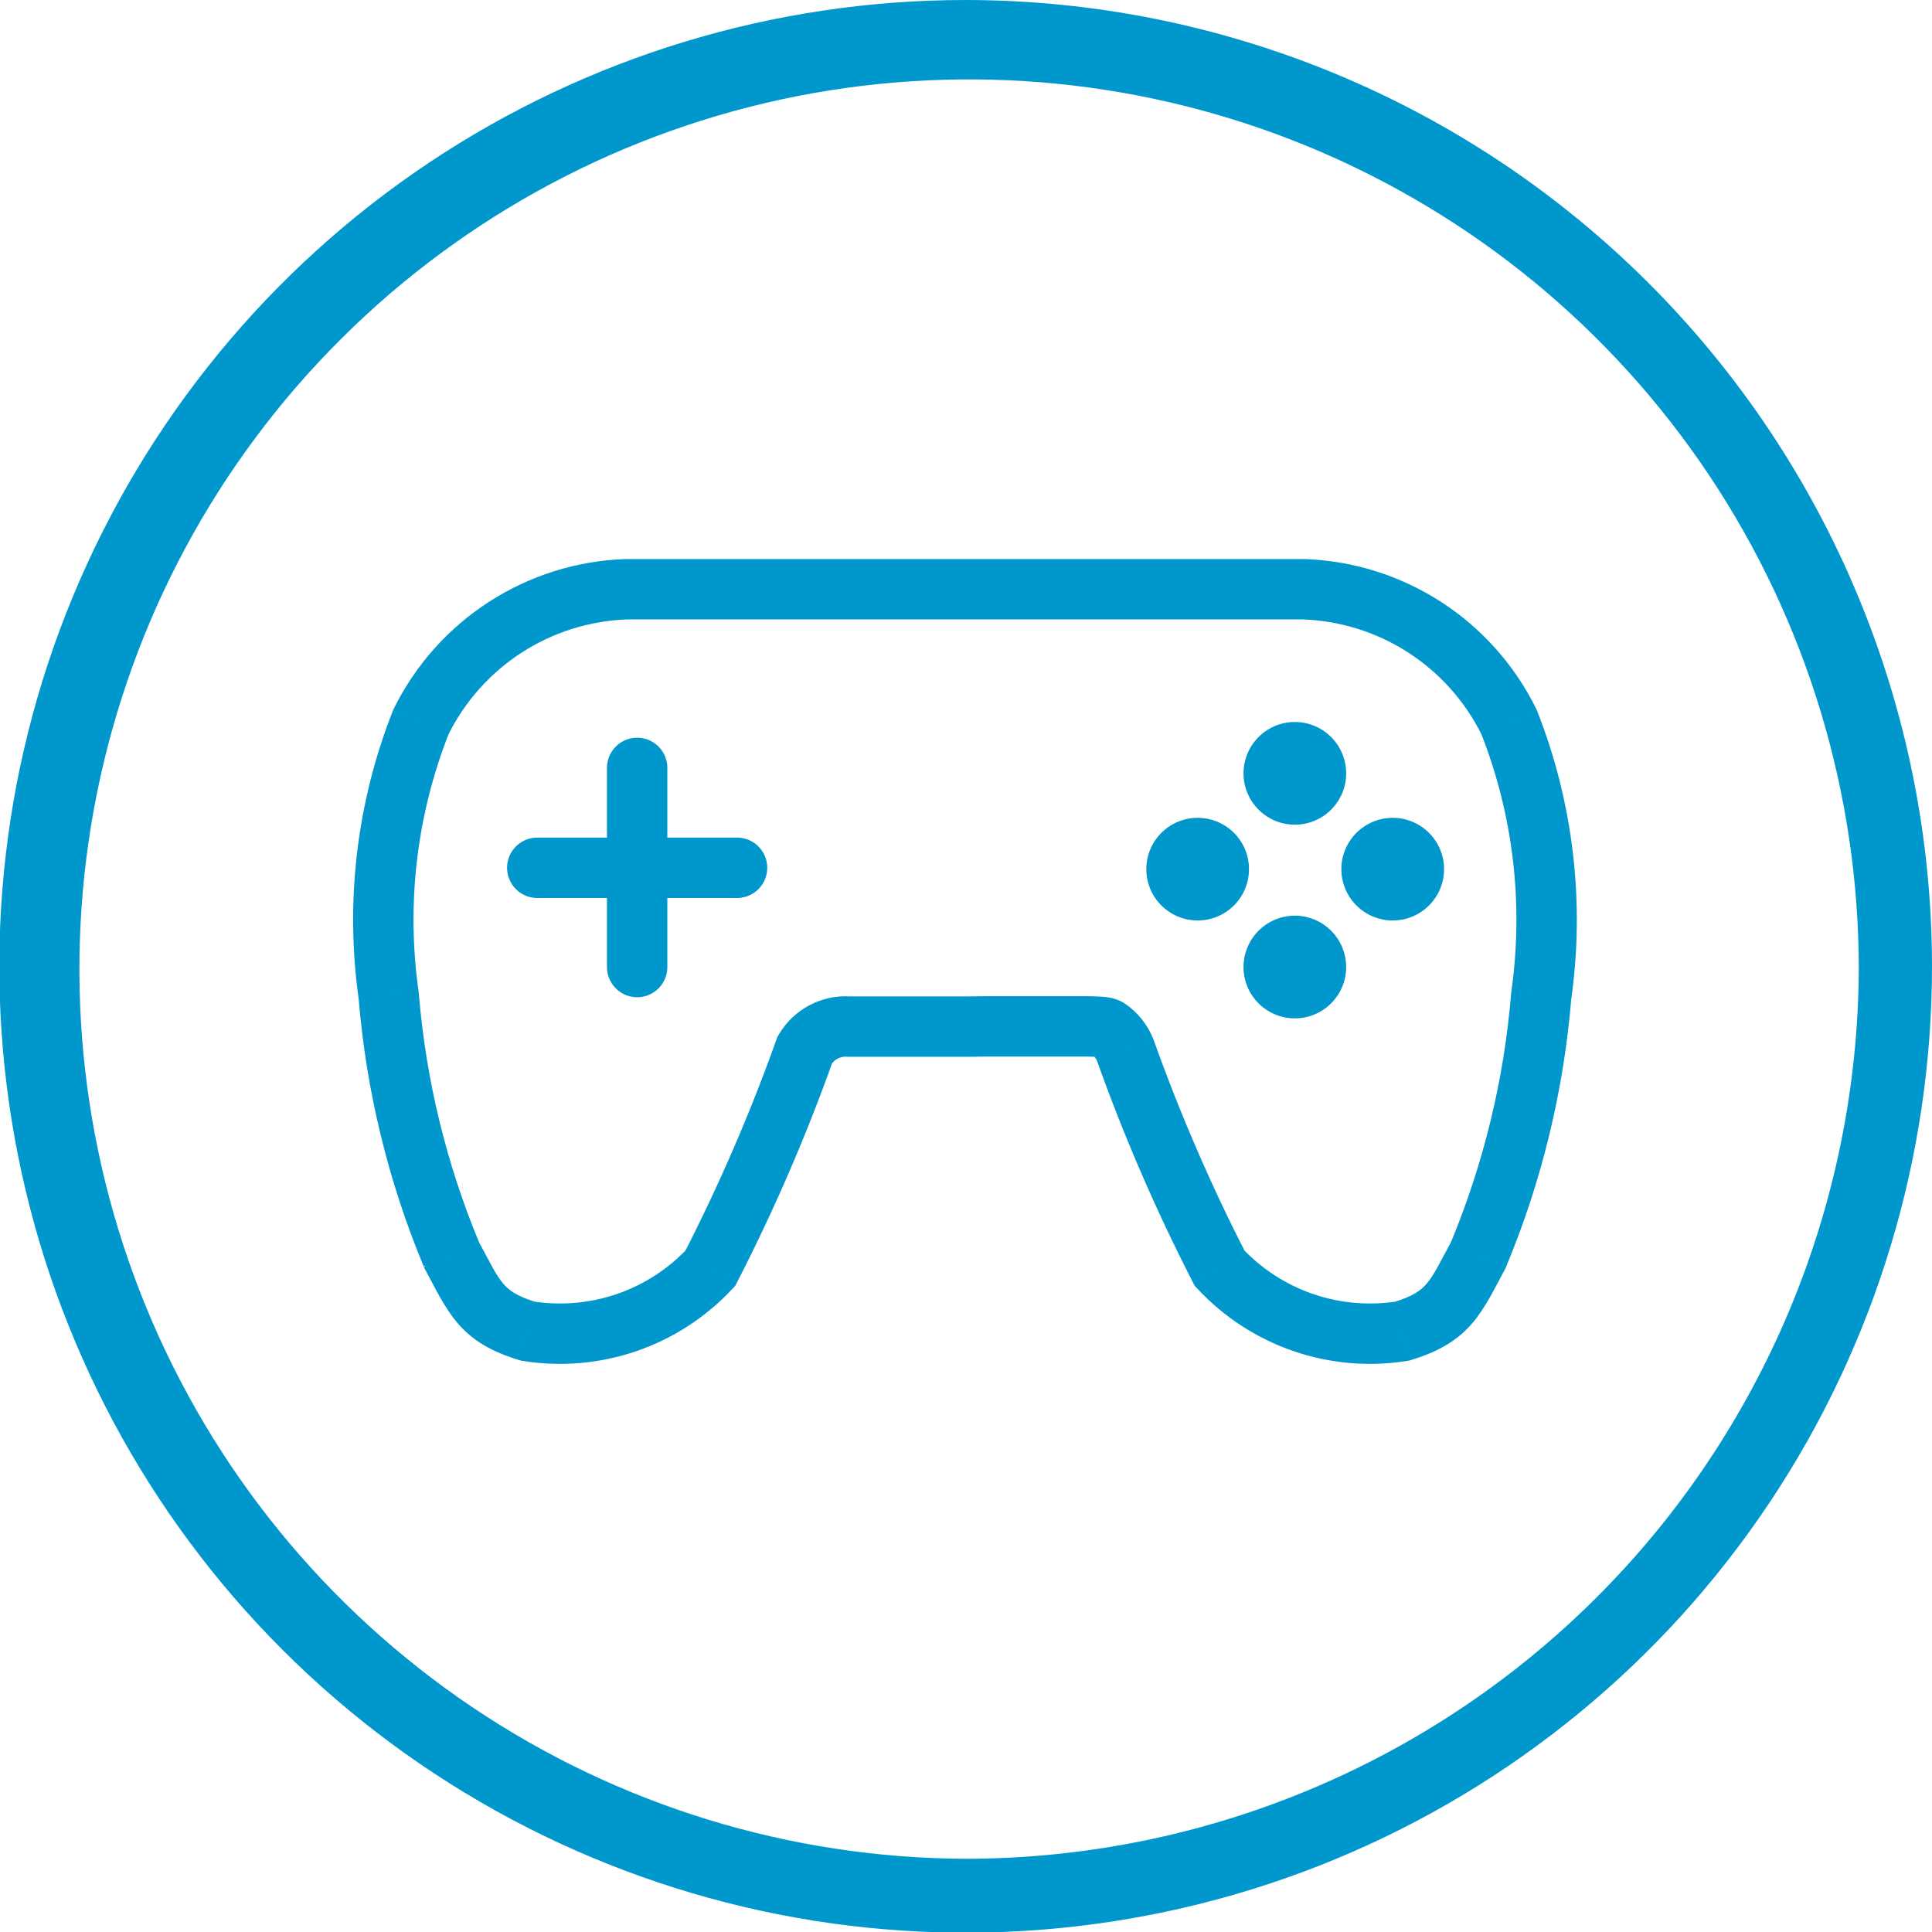
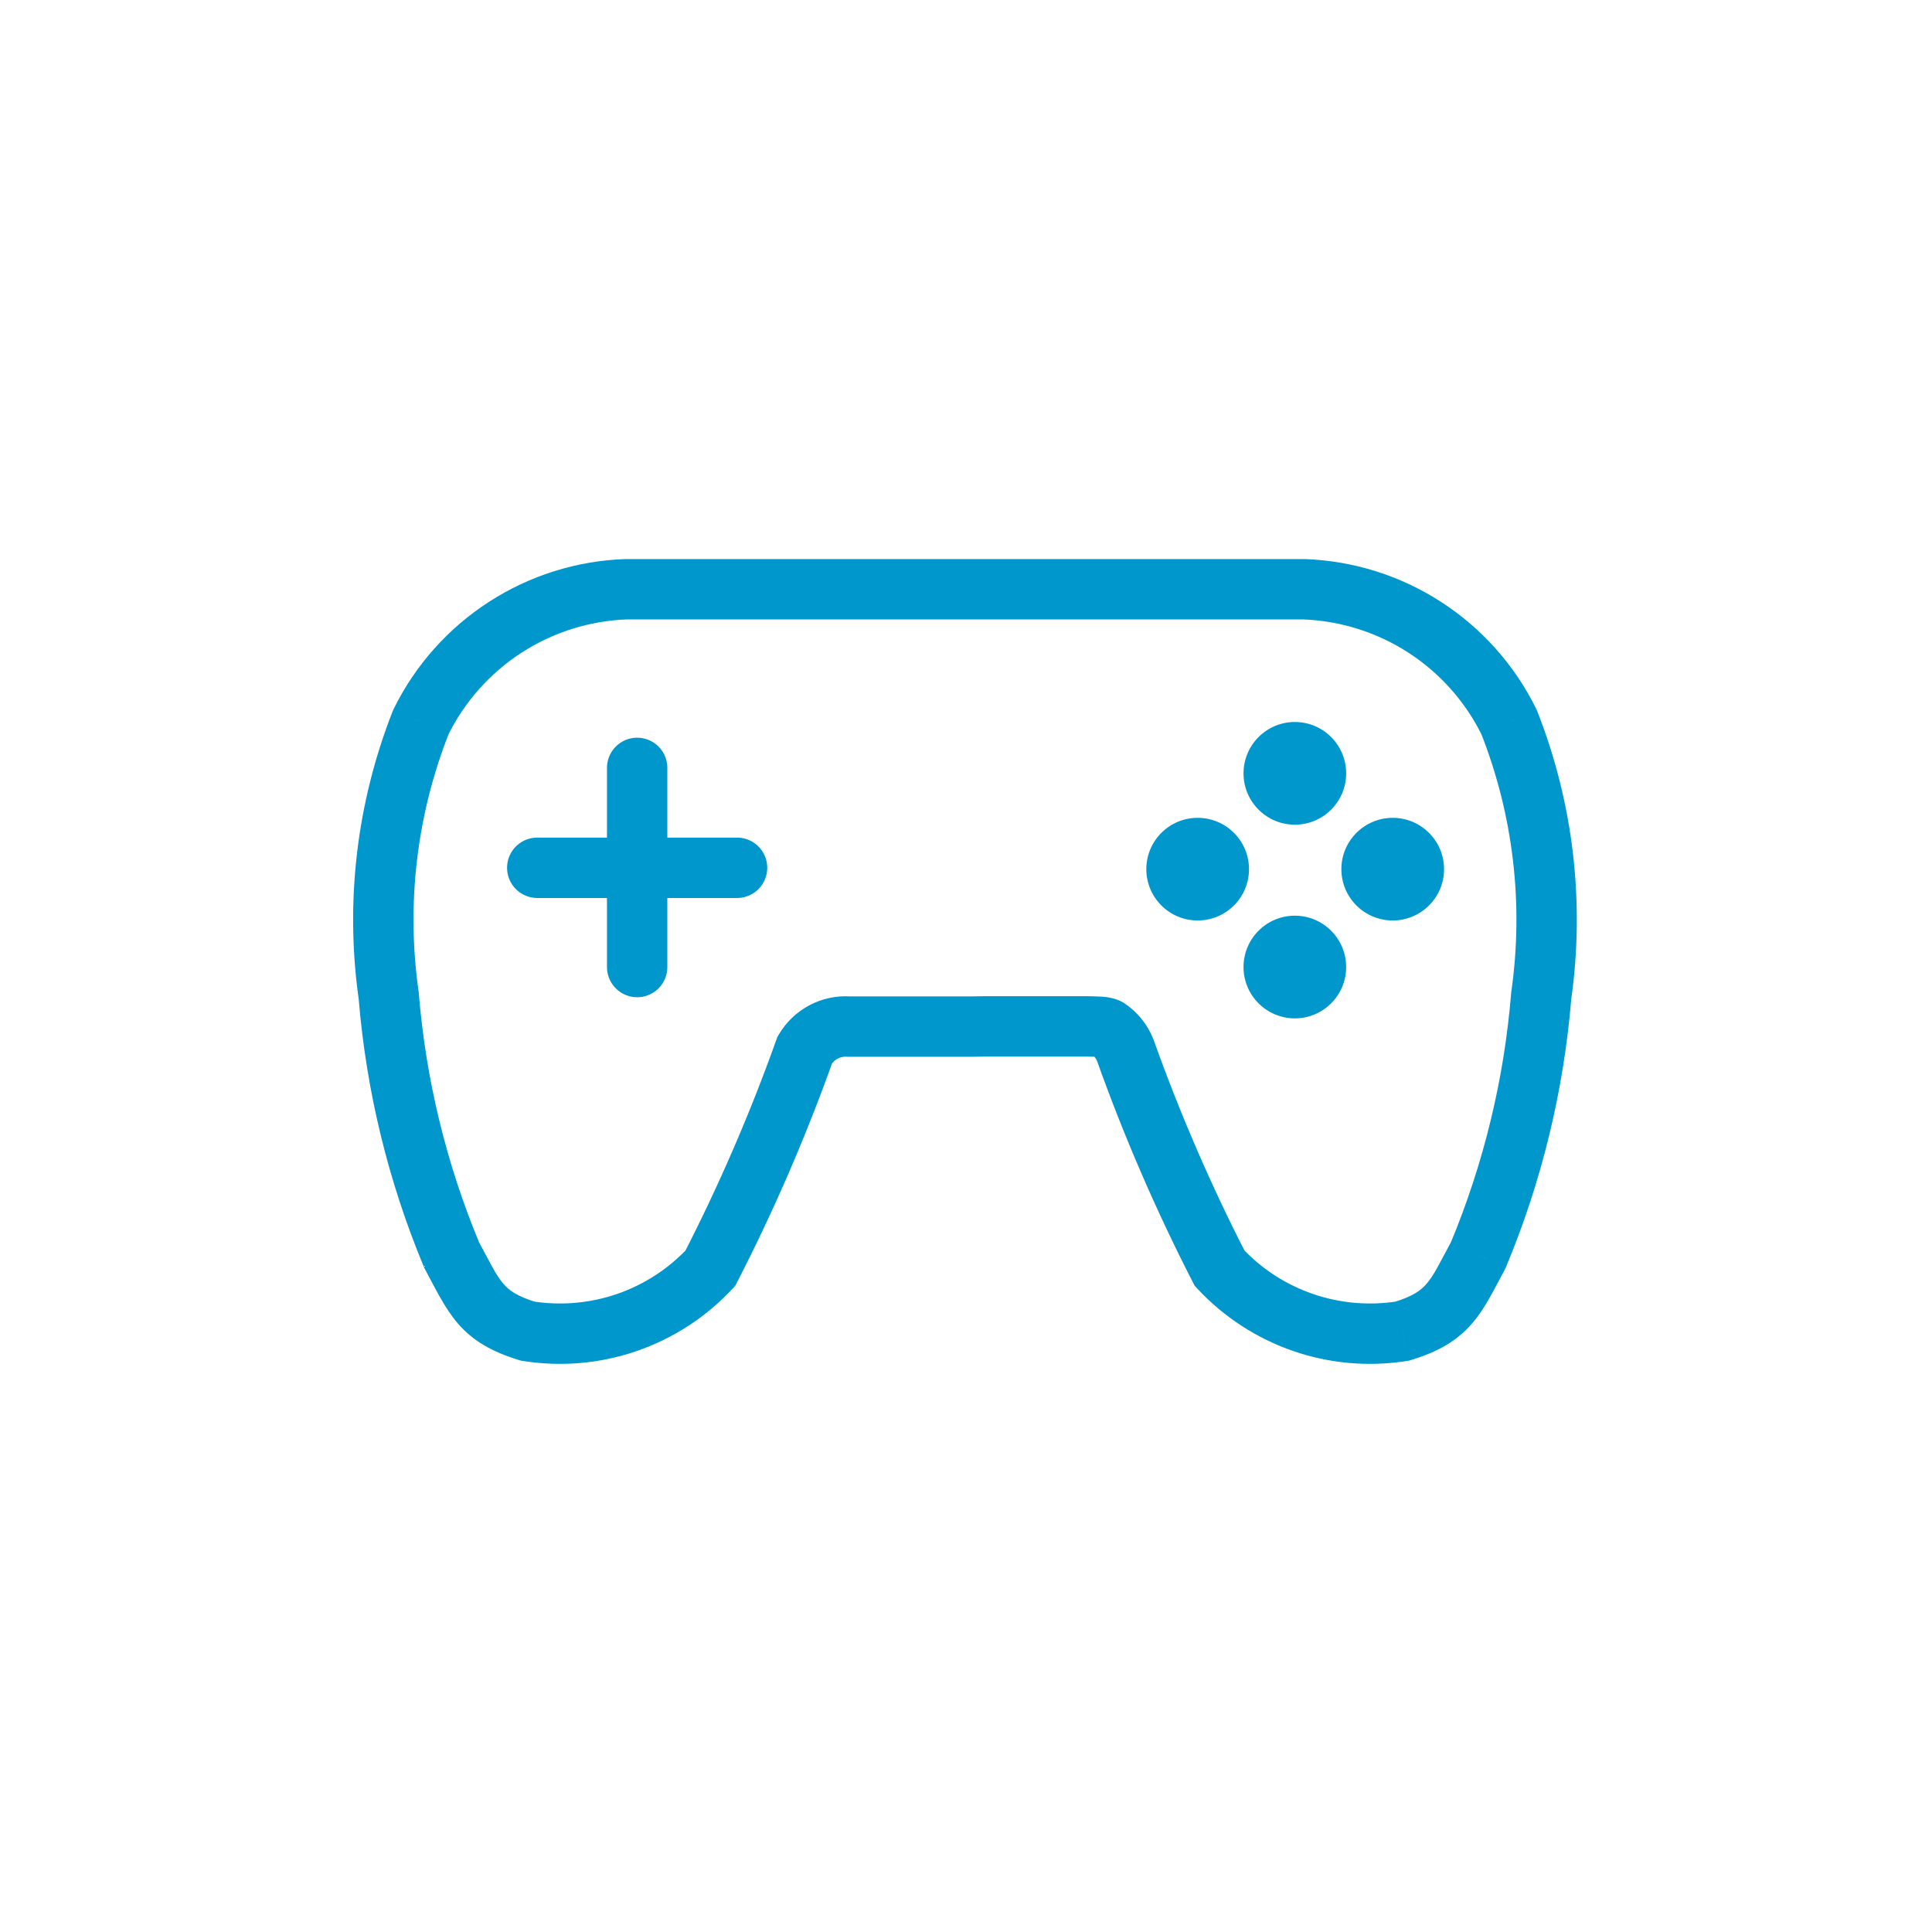
<svg xmlns="http://www.w3.org/2000/svg" width="48" height="48" viewBox="0 0 48 48" fill="none">
  <g clip-path="url(#clip0_1068_1460)">
    <path d="M24.5 25.5V24.75L24.49 24.75L24.5 25.5ZM27 25.5L27.021 24.75L27.011 24.75H27V25.5ZM27.535 25.561L27.108 26.177L27.535 25.561ZM27.953 26.083L28.66 25.831L28.654 25.816L28.648 25.801L27.953 26.083ZM30.3 31.507L29.632 31.849L29.68 31.942L29.75 32.018L30.3 31.507ZM34.84 33.071L34.958 33.812L35.009 33.804L35.058 33.789L34.84 33.071ZM36.727 31.184L37.387 31.541L37.405 31.507L37.419 31.472L36.727 31.184ZM38.291 24.74L37.549 24.634L37.546 24.656L37.544 24.679L38.291 24.74ZM37.492 17.938L38.19 17.663L38.178 17.635L38.165 17.607L37.492 17.938ZM32.391 14.64L32.417 13.89L32.404 13.89H32.391V14.64ZM15.558 14.64V13.89H15.545L15.532 13.89L15.558 14.64ZM10.457 17.938L9.784 17.607L9.771 17.635L9.759 17.663L10.457 17.938ZM9.658 24.74L10.405 24.679L10.403 24.656L10.4 24.634L9.658 24.74ZM11.222 31.184L10.53 31.472L10.544 31.507L10.562 31.541L11.222 31.184ZM13.11 33.071L12.891 33.789L12.94 33.804L12.991 33.812L13.11 33.071ZM17.649 31.507L18.199 32.018L18.269 31.942L18.317 31.849L17.649 31.507ZM19.996 26.083L19.349 25.704L19.313 25.765L19.289 25.831L19.996 26.083ZM21.084 25.505L21.036 26.253L21.06 26.255H21.084V25.505ZM24.128 25.505V26.255L24.137 26.255L24.128 25.505ZM24.5 26.25H27V24.75H24.5V26.25ZM26.979 26.25C27.011 26.251 27.042 26.251 27.07 26.252C27.099 26.252 27.125 26.253 27.15 26.253C27.201 26.255 27.238 26.256 27.267 26.258C27.297 26.26 27.299 26.262 27.286 26.259C27.277 26.257 27.257 26.252 27.23 26.242C27.203 26.232 27.158 26.212 27.108 26.177L27.962 24.944C27.825 24.849 27.686 24.811 27.608 24.794C27.521 24.775 27.438 24.766 27.374 24.762C27.258 24.754 27.103 24.753 27.021 24.75L26.979 26.25ZM27.108 26.177C27.175 26.224 27.227 26.289 27.259 26.365L28.648 25.801C28.508 25.455 28.269 25.157 27.962 24.944L27.108 26.177ZM27.247 26.335C27.92 28.223 28.717 30.065 29.632 31.849L30.967 31.165C30.082 29.439 29.311 27.657 28.66 25.831L27.247 26.335ZM29.75 32.018C30.404 32.721 31.222 33.253 32.13 33.566L32.618 32.148C31.943 31.915 31.335 31.52 30.849 30.996L29.75 32.018ZM32.13 33.566C33.038 33.879 34.009 33.963 34.958 33.812L34.721 32.331C34.016 32.443 33.294 32.38 32.618 32.148L32.13 33.566ZM35.058 33.789C35.739 33.581 36.21 33.306 36.582 32.871C36.906 32.493 37.14 31.996 37.387 31.541L36.067 30.827C35.752 31.409 35.63 31.677 35.443 31.895C35.306 32.055 35.113 32.204 34.621 32.354L35.058 33.789ZM37.419 31.472C38.305 29.347 38.851 27.096 39.039 24.801L37.544 24.679C37.369 26.817 36.86 28.915 36.035 30.895L37.419 31.472ZM39.034 24.846C39.38 22.419 39.089 19.944 38.19 17.663L36.794 18.214C37.598 20.252 37.858 22.464 37.549 24.634L39.034 24.846ZM38.165 17.607C37.632 16.526 36.816 15.609 35.804 14.955L34.99 16.214C35.774 16.722 36.407 17.432 36.819 18.27L38.165 17.607ZM35.804 14.955C34.792 14.3 33.622 13.932 32.417 13.89L32.365 15.389C33.298 15.422 34.206 15.707 34.99 16.214L35.804 14.955ZM32.391 13.89H15.558V15.39H32.391V13.89ZM15.532 13.89C14.327 13.932 13.157 14.3 12.145 14.955L12.959 16.214C13.743 15.707 14.651 15.422 15.584 15.389L15.532 13.89ZM12.145 14.955C11.133 15.609 10.317 16.526 9.784 17.607L11.13 18.27C11.543 17.432 12.175 16.722 12.959 16.214L12.145 14.955ZM9.759 17.663C8.86 19.944 8.569 22.419 8.915 24.846L10.4 24.634C10.091 22.464 10.351 20.252 11.155 18.214L9.759 17.663ZM8.91 24.801C9.098 27.096 9.644 29.347 10.53 31.472L11.915 30.895C11.089 28.915 10.58 26.817 10.405 24.679L8.91 24.801ZM10.562 31.541C10.809 31.996 11.043 32.493 11.367 32.871C11.739 33.306 12.21 33.581 12.891 33.789L13.328 32.354C12.836 32.204 12.643 32.055 12.506 31.895C12.319 31.677 12.197 31.409 11.882 30.827L10.562 31.541ZM12.991 33.812C13.94 33.963 14.911 33.879 15.819 33.566L15.331 32.148C14.655 32.38 13.933 32.443 13.228 32.331L12.991 33.812ZM15.819 33.566C16.727 33.253 17.545 32.721 18.199 32.018L17.1 30.996C16.614 31.52 16.006 31.915 15.331 32.148L15.819 33.566ZM18.317 31.849C19.232 30.065 20.029 28.223 20.702 26.335L19.289 25.831C18.638 27.657 17.867 29.439 16.982 31.165L18.317 31.849ZM20.643 26.462C20.683 26.394 20.74 26.339 20.81 26.302L20.106 24.977C19.791 25.145 19.529 25.396 19.349 25.704L20.643 26.462ZM20.81 26.302C20.879 26.265 20.957 26.248 21.036 26.253L21.132 24.756C20.776 24.733 20.421 24.81 20.106 24.977L20.81 26.302ZM21.084 26.255H24.128V24.755H21.084V26.255ZM24.137 26.255L24.51 26.25L24.49 24.75L24.118 24.755L24.137 26.255Z" fill="#0097CD" />
    <path d="M32.17 20.489C32.874 20.489 33.445 19.918 33.445 19.214C33.445 18.509 32.874 17.938 32.17 17.938C31.466 17.938 30.895 18.509 30.895 19.214C30.895 19.918 31.466 20.489 32.17 20.489Z" fill="#0097CD" />
    <path d="M32.17 25.301C32.874 25.301 33.445 24.73 33.445 24.026C33.445 23.321 32.874 22.75 32.17 22.75C31.466 22.75 30.895 23.321 30.895 24.026C30.895 24.73 31.466 25.301 32.17 25.301Z" fill="#0097CD" />
    <path d="M29.756 22.869C30.46 22.869 31.031 22.298 31.031 21.594C31.031 20.89 30.46 20.319 29.756 20.319C29.051 20.319 28.48 20.89 28.48 21.594C28.48 22.298 29.051 22.869 29.756 22.869Z" fill="#0097CD" />
    <path d="M34.602 22.869C35.306 22.869 35.877 22.298 35.877 21.594C35.877 20.89 35.306 20.319 34.602 20.319C33.897 20.319 33.326 20.89 33.326 21.594C33.326 22.298 33.897 22.869 34.602 22.869Z" fill="#0097CD" />
    <path d="M18.312 21.56H13.348" stroke="#0097CD" stroke-width="1.5" stroke-linecap="round" stroke-linejoin="round" />
    <path d="M15.83 19.078V24.026" stroke="#0097CD" stroke-width="1.5" stroke-linecap="round" stroke-linejoin="round" />
-     <path d="M23.991 0C19.242 1.19101e-06 14.6 1.409 10.651 4.047C6.703 6.686 3.626 10.437 1.809 14.825C-0.008 19.213 -0.482 24.041 0.446 28.699C1.373 33.356 3.662 37.634 7.021 40.991C10.38 44.348 14.66 46.633 19.318 47.558C23.977 48.482 28.804 48.004 33.191 46.185C37.578 44.365 41.326 41.285 43.962 37.334C46.598 33.384 48.003 28.741 48 23.991C47.991 17.628 45.458 11.529 40.957 7.031C36.456 2.533 30.355 0.004 23.991 0V0ZM23.991 46.181C19.623 46.164 15.358 44.853 11.734 42.414C8.111 39.975 5.291 36.517 3.631 32.477C1.971 28.436 1.545 23.994 2.408 19.712C3.27 15.43 5.382 11.499 8.477 8.417C11.571 5.334 15.51 3.237 19.795 2.391C24.081 1.545 28.521 1.988 32.555 3.663C36.589 5.339 40.036 8.172 42.461 11.805C44.886 15.438 46.181 19.708 46.181 24.076C46.154 29.945 43.805 35.565 39.647 39.707C35.489 43.849 29.86 46.176 23.991 46.181Z" fill="#0097CD" />
  </g>
  <defs>
    <clipPath id="clip0_1068_1460">
      <rect width="48" height="48" fill="white" />
    </clipPath>
  </defs>
</svg>